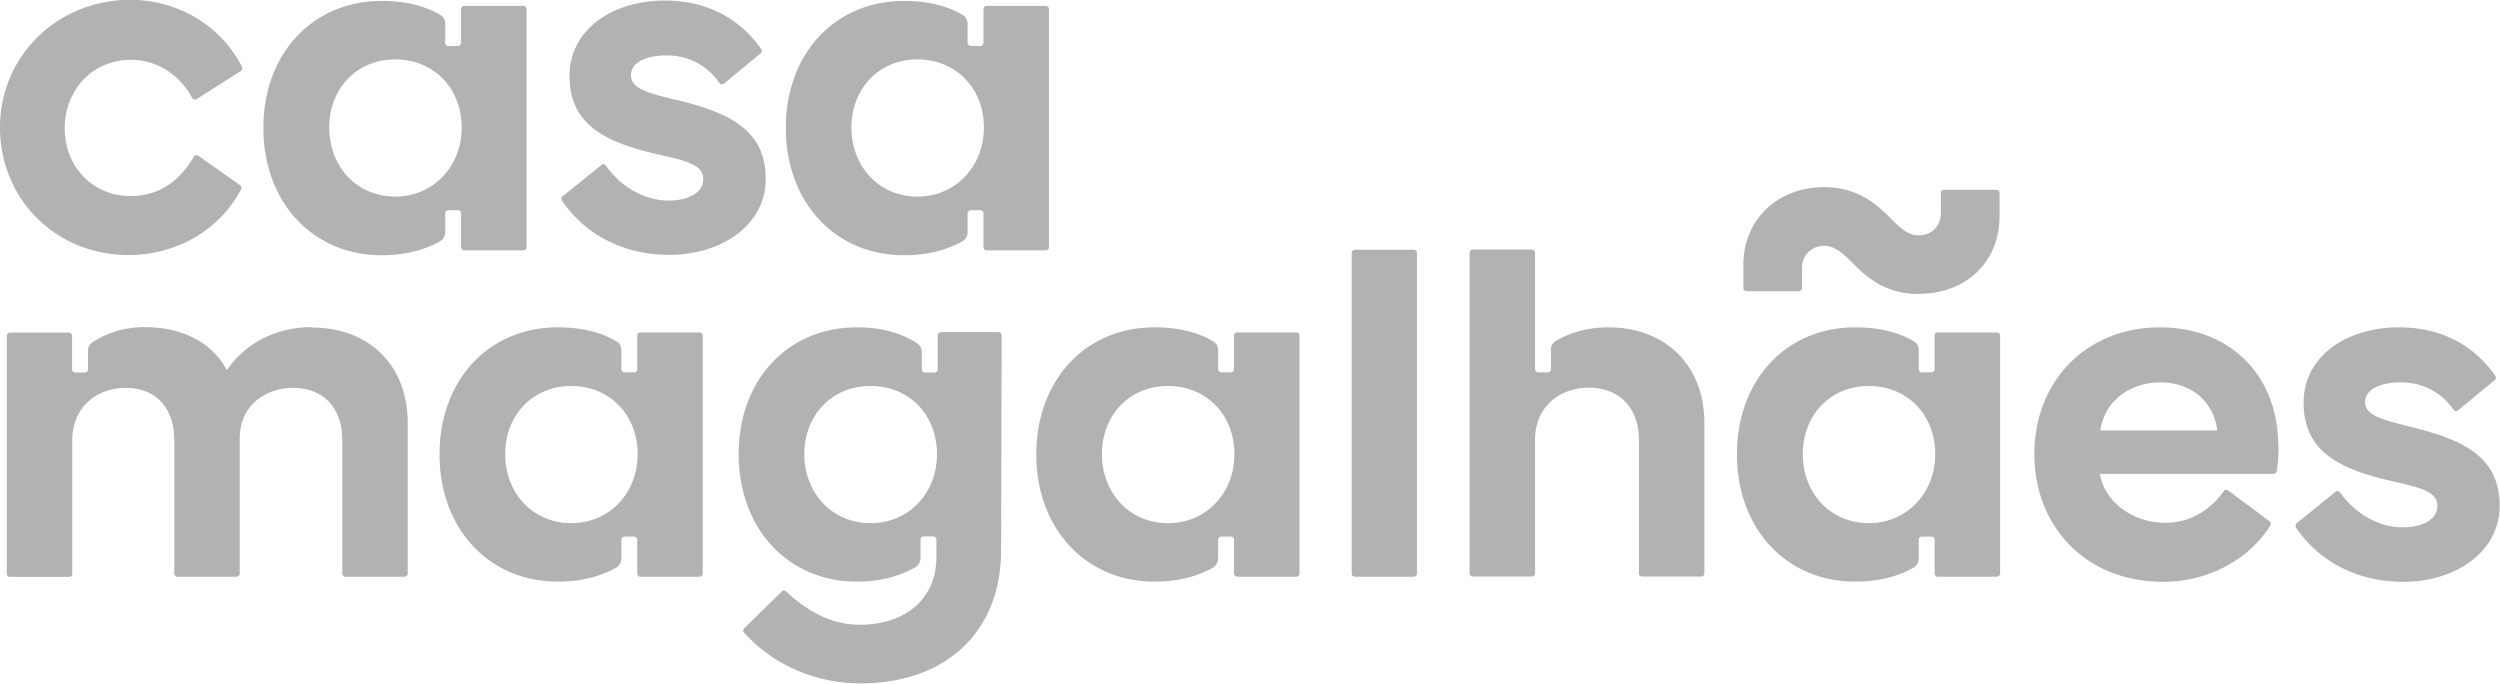
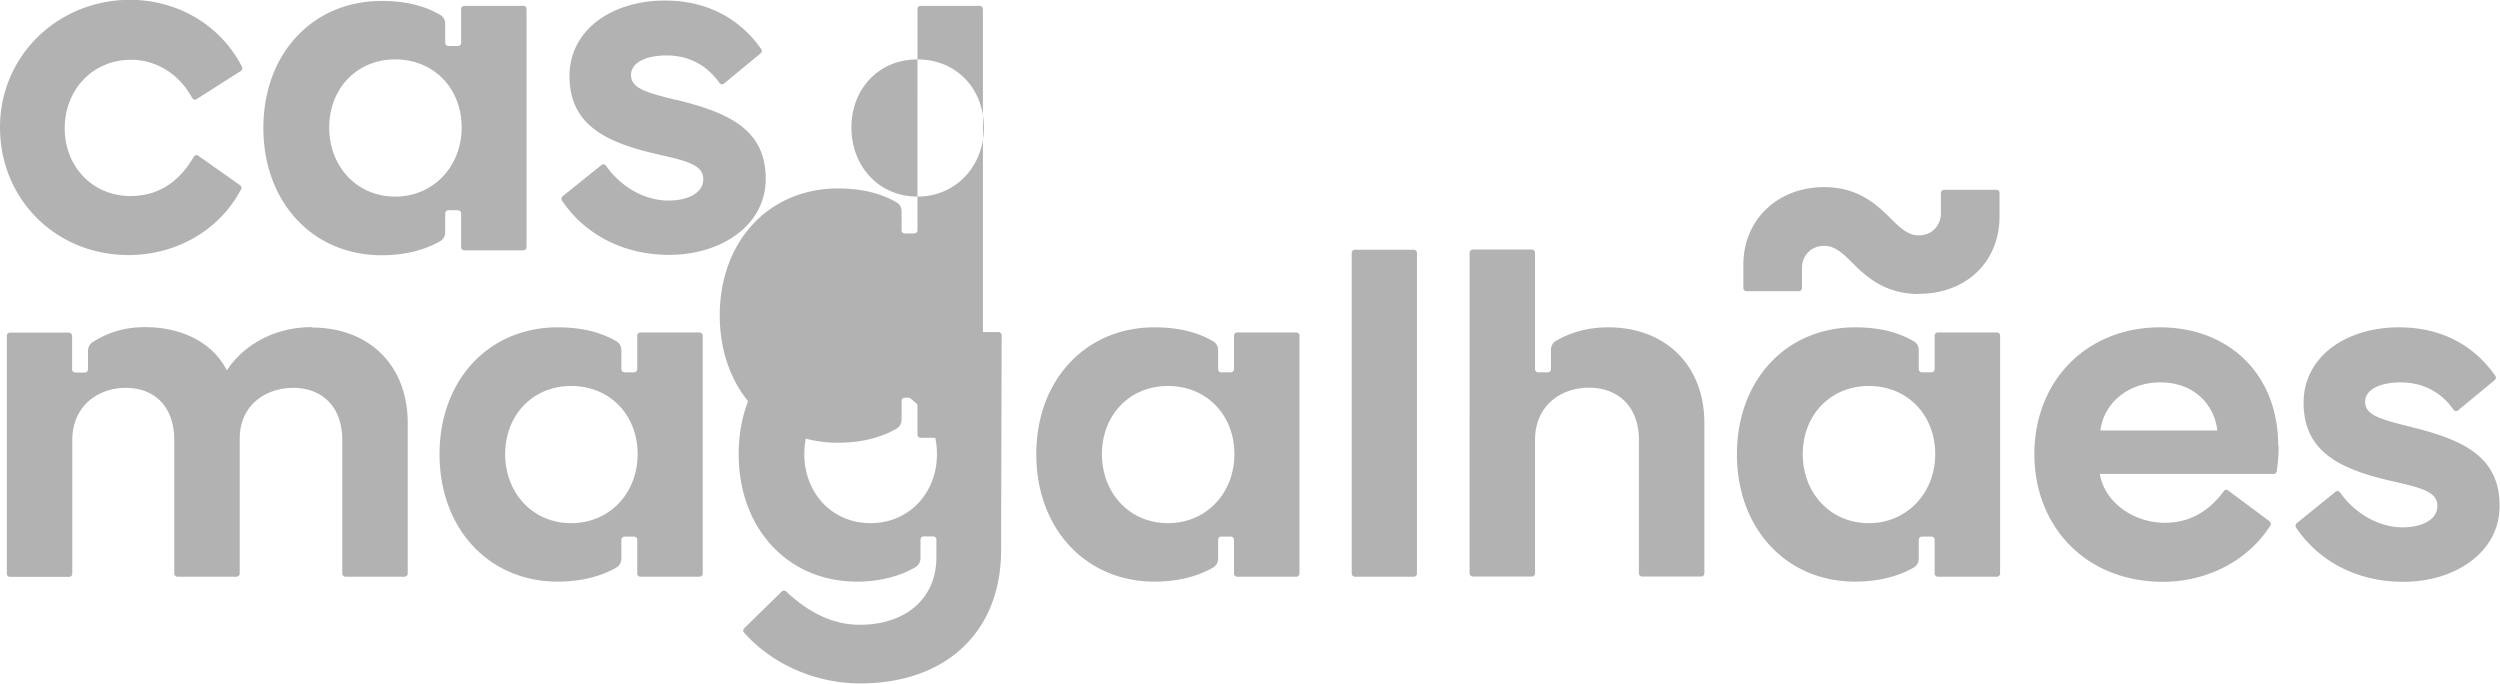
<svg xmlns="http://www.w3.org/2000/svg" id="Camada_2" viewBox="0 0 132.13 36.13">
  <defs>
    <style>.cls-1{fill:#b2b2b2}</style>
  </defs>
  <g id="Camada_1-2">
-     <path d="M6.88 10.36c-1.98 0-3.46-1.56-3.46-3.57s1.44-3.63 3.51-3.63c1.2 0 2.47.63 3.23 2.02.05.08.15.12.23.06l2.34-1.49c.07-.05.1-.15.06-.22C11.59 1.2 9.24-.01 6.87-.01 3.05 0 0 2.95 0 6.73s2.93 6.75 6.8 6.75c2.38 0 4.74-1.2 5.94-3.47a.17.17 0 0 0-.05-.22l-2.21-1.56c-.08-.06-.19-.03-.24.06-.86 1.46-2 2.07-3.35 2.07M35.77 5.29c-1.6-.39-2.42-.62-2.42-1.32 0-.65.76-1.04 1.88-1.04 1.29 0 2.21.62 2.79 1.45.06.08.17.1.24.04l1.94-1.6c.07-.06.08-.15.03-.23-.94-1.34-2.55-2.56-5.09-2.56-2.81 0-5.04 1.56-5.04 3.98 0 2.65 1.99 3.55 4.81 4.18 1.57.35 2.26.59 2.26 1.28 0 .73-.81 1.13-1.84 1.13-1.25 0-2.51-.71-3.3-1.84-.06-.08-.16-.1-.24-.04l-2.05 1.65c-.07.05-.09.16-.04.23 1.18 1.75 3.19 2.87 5.67 2.87 2.76 0 5.1-1.57 5.1-4.01 0-2.55-1.83-3.48-4.71-4.18M46.01 27.65c-2.05 0-3.5-1.61-3.5-3.65s1.44-3.6 3.5-3.6 3.51 1.54 3.51 3.6-1.48 3.65-3.51 3.65m3.72-10.08c-.09 0-.17.07-.17.17v1.78c0 .09-.08.17-.17.17h-.5c-.09 0-.17-.07-.17-.17v-.91a.56.56 0 0 0-.24-.46c-.79-.52-1.83-.85-3.19-.85-3.66 0-6.25 2.78-6.25 6.7s2.59 6.74 6.25 6.74c1.22 0 2.29-.29 3.1-.77.16-.1.26-.28.26-.47v-.98c0-.09.07-.17.17-.17h.5c.09 0 .17.07.17.17v.94c0 2.15-1.6 3.56-4.05 3.56-1.42 0-2.7-.64-3.89-1.76-.07-.06-.17-.06-.23 0l-1.99 1.95c-.06.06-.07.17 0 .23 1.5 1.69 3.81 2.68 6.12 2.68 4.57 0 7.45-2.74 7.46-7.02l.03-11.38c0-.09-.07-.17-.17-.17h-3.04ZM71.44 13.37v16.94c0 .09.07.17.17.17h3.11c.09 0 .17-.07.17-.17V13.37c0-.09-.07-.17-.17-.17h-3.11c-.09 0-.17.07-.17.17M85 17.3c-1.13 0-2.06.3-2.77.72-.17.1-.26.28-.26.47v1.02c0 .09-.07.17-.17.17h-.5c-.09 0-.17-.07-.17-.17v-6.15c0-.09-.07-.17-.17-.17h-3.12c-.09 0-.17.07-.17.17V30.3c0 .09.08.17.17.17h3.12c.09 0 .17-.07.17-.17v-7.05c0-1.79 1.34-2.76 2.85-2.76s2.64.97 2.64 2.76v7.05c0 .09.07.17.17.17h3.12c.09 0 .17-.07.17-.17v-7.94c0-3.11-2.12-5.06-5.07-5.06M111.01 22.75c.19-1.47 1.48-2.54 3.18-2.54s2.83 1.1 3 2.54h-6.18Zm9.4.84c0-3.91-2.7-6.29-6.25-6.29-3.83 0-6.63 2.77-6.64 6.7 0 3.77 2.66 6.75 6.81 6.75 2.22 0 4.43-1.04 5.66-2.97.05-.07.03-.18-.04-.23l-2.19-1.63a.155.155 0 0 0-.23.04c-.82 1.13-1.89 1.67-3.11 1.67-1.64 0-3.18-1.06-3.44-2.58h9.18c.08 0 .16-.06.17-.15.07-.46.1-.89.1-1.32M127.42 22.56c-1.6-.39-2.42-.62-2.42-1.32 0-.64.77-1.03 1.88-1.03 1.29 0 2.22.62 2.79 1.44.06.08.17.1.24.04l1.94-1.6c.07-.06.08-.16.03-.23-.94-1.35-2.55-2.56-5.09-2.56-2.81 0-5.04 1.56-5.04 3.98 0 2.65 1.99 3.55 4.81 4.18 1.57.35 2.26.59 2.26 1.28 0 .73-.81 1.13-1.84 1.13-1.25 0-2.51-.72-3.3-1.84-.06-.08-.16-.1-.24-.04l-2.05 1.66c-.07.05-.08.16-.04.23 1.18 1.76 3.19 2.87 5.67 2.87 2.75 0 5.09-1.57 5.09-4.01 0-2.55-1.82-3.48-4.71-4.18M20.89 10.39c-2.05 0-3.49-1.61-3.49-3.65s1.44-3.6 3.49-3.6 3.51 1.54 3.51 3.6c0 2.04-1.48 3.65-3.51 3.65M24.37.48v1.78c0 .09-.07.17-.17.17h-.5c-.09 0-.17-.07-.17-.17v-1c0-.19-.09-.38-.26-.47-.78-.46-1.79-.74-3.1-.74-3.65 0-6.25 2.79-6.25 6.71s2.6 6.73 6.25 6.73c1.24 0 2.28-.28 3.09-.74.17-.1.27-.28.27-.48v-.99c0-.09.07-.17.17-.17h.5c.09 0 .17.07.17.17v1.78c0 .09.07.17.17.17h3.12c.09 0 .17-.07.17-.17V.48c0-.09-.08-.17-.17-.17h-3.12c-.09 0-.17.07-.17.17M30.19 27.65c-2.05 0-3.49-1.61-3.49-3.65s1.44-3.6 3.49-3.6 3.51 1.54 3.51 3.6-1.48 3.65-3.51 3.65m3.49-9.92v1.78c0 .09-.08.17-.17.17h-.5c-.09 0-.17-.07-.17-.17v-1c0-.19-.09-.38-.26-.47-.78-.46-1.79-.74-3.1-.74-3.65 0-6.25 2.79-6.25 6.71s2.6 6.73 6.25 6.73c1.24 0 2.28-.28 3.09-.74.17-.1.27-.28.27-.48v-.99c0-.09.08-.17.17-.17h.5c.09 0 .17.07.17.17v1.78c0 .09.07.17.17.17h3.12c.09 0 .17-.07.17-.17V17.74c0-.09-.08-.17-.17-.17h-3.12c-.09 0-.17.07-.17.17M61.73 27.65c-2.05 0-3.49-1.61-3.49-3.65s1.44-3.6 3.49-3.6 3.51 1.54 3.51 3.6-1.48 3.65-3.51 3.65m3.49-9.92v1.78c0 .09-.08.17-.17.17h-.5c-.09 0-.17-.07-.17-.17v-1c0-.19-.09-.38-.26-.47-.78-.46-1.79-.74-3.1-.74-3.65 0-6.25 2.79-6.25 6.71s2.6 6.73 6.25 6.73c1.24 0 2.28-.28 3.09-.74.17-.1.27-.28.27-.48v-.99c0-.09.07-.17.17-.17h.5c.09 0 .17.07.17.17v1.78c0 .09.07.17.17.17h3.12c.09 0 .17-.07.17-.17V17.74c0-.09-.07-.17-.17-.17h-3.12c-.09 0-.17.07-.17.17M98.77 27.65c-2.05 0-3.49-1.61-3.49-3.65s1.44-3.6 3.49-3.6 3.51 1.54 3.51 3.6c0 2.04-1.48 3.65-3.51 3.65m3.48-9.92v1.78c0 .09-.08.17-.17.17h-.5c-.09 0-.17-.07-.17-.17v-1c0-.19-.09-.38-.26-.47-.78-.46-1.79-.74-3.1-.74-3.65 0-6.25 2.79-6.25 6.71s2.6 6.73 6.25 6.73c1.24 0 2.28-.28 3.09-.74.17-.1.27-.28.27-.48v-.99c0-.09.07-.17.17-.17h.5c.09 0 .17.07.17.17v1.78c0 .09.07.17.17.17h3.12c.09 0 .17-.07.17-.17V17.74c0-.09-.07-.17-.17-.17h-3.12c-.09 0-.17.07-.17.17M48.49 10.39c-2.05 0-3.49-1.61-3.49-3.65s1.44-3.6 3.49-3.6S52 4.68 52 6.74c0 2.04-1.48 3.65-3.51 3.65M51.98.48v1.78c0 .09-.08.17-.17.17h-.5c-.09 0-.17-.07-.17-.17v-1c0-.19-.09-.38-.26-.47-.78-.46-1.79-.74-3.1-.74-3.65 0-6.25 2.79-6.25 6.71s2.6 6.73 6.25 6.73c1.24 0 2.28-.28 3.09-.74.17-.1.27-.28.27-.48v-.99c0-.09.08-.17.17-.17h.5c.09 0 .17.07.17.17v1.78c0 .09.07.17.17.17h3.12c.09 0 .17-.07.17-.17V.48c0-.09-.07-.17-.17-.17h-3.12c-.09 0-.17.07-.17.17M16.47 17.29c-1.93 0-3.57.91-4.48 2.28-.76-1.47-2.37-2.28-4.33-2.28-1.16 0-2.03.33-2.76.79a.55.55 0 0 0-.25.47v.97c0 .09-.07.17-.17.17h-.5c-.09 0-.17-.07-.17-.17v-1.77c0-.09-.08-.17-.17-.17H.53c-.09 0-.17.07-.17.17v12.57c0 .09.07.17.17.17h3.12c.09 0 .17-.07.17-.17v-7.05c0-1.79 1.33-2.77 2.83-2.77s2.56.97 2.56 2.76v7.05c0 .09.08.17.17.17h3.12c.09 0 .17-.07.17-.17v-7.13c0-1.75 1.35-2.68 2.84-2.68s2.58.97 2.58 2.76v7.05c0 .09.07.17.17.17h3.12c.09 0 .17-.07.17-.17v-7.94c0-3.14-2.11-5.06-5.07-5.06M101.41 15.54c-1.9 0-2.91-1.05-3.6-1.74-.49-.49-.9-.81-1.39-.81-.71 0-1.18.54-1.18 1.15v1.08c0 .09-.07.17-.17.17h-2.76c-.09 0-.17-.07-.17-.17v-1.23c0-2.37 1.8-4.1 4.27-4.1 1.9 0 2.91 1.05 3.6 1.74.59.59.96.81 1.39.81.82 0 1.18-.65 1.18-1.15V10.2c0-.09.07-.17.17-.17h2.76c.09 0 .17.07.17.17v1.23c0 2.41-1.76 4.1-4.27 4.1" class="cls-1" />
+     <path d="M6.88 10.36c-1.98 0-3.46-1.56-3.46-3.57s1.44-3.63 3.51-3.63c1.2 0 2.47.63 3.23 2.02.05.08.15.12.23.06l2.34-1.49c.07-.05.1-.15.06-.22C11.59 1.2 9.24-.01 6.87-.01 3.05 0 0 2.95 0 6.73s2.93 6.75 6.8 6.75c2.38 0 4.74-1.2 5.94-3.47a.17.17 0 0 0-.05-.22l-2.21-1.56c-.08-.06-.19-.03-.24.06-.86 1.46-2 2.07-3.35 2.07M35.77 5.29c-1.6-.39-2.42-.62-2.42-1.32 0-.65.76-1.04 1.88-1.04 1.29 0 2.21.62 2.79 1.45.06.08.17.1.24.04l1.94-1.6c.07-.06.08-.15.03-.23-.94-1.34-2.55-2.56-5.09-2.56-2.81 0-5.04 1.56-5.04 3.98 0 2.65 1.99 3.55 4.81 4.18 1.57.35 2.26.59 2.26 1.28 0 .73-.81 1.13-1.84 1.13-1.25 0-2.51-.71-3.3-1.84-.06-.08-.16-.1-.24-.04l-2.05 1.65c-.07.05-.09.16-.04.23 1.18 1.75 3.19 2.87 5.67 2.87 2.76 0 5.1-1.57 5.1-4.01 0-2.55-1.83-3.48-4.71-4.18M46.01 27.65c-2.05 0-3.5-1.61-3.5-3.65s1.44-3.6 3.5-3.6 3.51 1.54 3.51 3.6-1.48 3.65-3.51 3.65m3.72-10.08c-.09 0-.17.07-.17.17v1.78c0 .09-.08.17-.17.17h-.5c-.09 0-.17-.07-.17-.17v-.91a.56.56 0 0 0-.24-.46c-.79-.52-1.83-.85-3.19-.85-3.66 0-6.25 2.78-6.25 6.7s2.59 6.74 6.25 6.74c1.22 0 2.29-.29 3.1-.77.16-.1.26-.28.26-.47v-.98c0-.09.07-.17.17-.17h.5c.09 0 .17.07.17.17v.94c0 2.15-1.6 3.56-4.05 3.56-1.42 0-2.7-.64-3.89-1.76-.07-.06-.17-.06-.23 0l-1.99 1.95c-.06.06-.07.17 0 .23 1.5 1.69 3.81 2.68 6.12 2.68 4.57 0 7.45-2.74 7.46-7.02l.03-11.38c0-.09-.07-.17-.17-.17h-3.04ZM71.44 13.37v16.94c0 .09.07.17.17.17h3.11c.09 0 .17-.07.17-.17V13.37c0-.09-.07-.17-.17-.17h-3.11c-.09 0-.17.07-.17.17M85 17.3c-1.13 0-2.06.3-2.77.72-.17.1-.26.28-.26.47v1.02c0 .09-.07.17-.17.17h-.5c-.09 0-.17-.07-.17-.17v-6.15c0-.09-.07-.17-.17-.17h-3.12c-.09 0-.17.07-.17.17V30.3c0 .09.08.17.17.17h3.12c.09 0 .17-.07.17-.17v-7.05c0-1.79 1.34-2.76 2.85-2.76s2.64.97 2.64 2.76v7.05c0 .09.07.17.17.17h3.12c.09 0 .17-.07.17-.17v-7.94c0-3.11-2.12-5.06-5.07-5.06M111.01 22.75c.19-1.47 1.48-2.54 3.18-2.54s2.83 1.1 3 2.54h-6.18Zm9.4.84c0-3.91-2.7-6.29-6.25-6.29-3.83 0-6.63 2.77-6.64 6.7 0 3.77 2.66 6.75 6.81 6.75 2.22 0 4.43-1.04 5.66-2.97.05-.07.03-.18-.04-.23l-2.19-1.63a.155.155 0 0 0-.23.04c-.82 1.13-1.89 1.67-3.11 1.67-1.64 0-3.18-1.06-3.44-2.58h9.18c.08 0 .16-.06.17-.15.07-.46.1-.89.1-1.32M127.42 22.56c-1.6-.39-2.42-.62-2.42-1.32 0-.64.77-1.03 1.88-1.03 1.29 0 2.22.62 2.79 1.44.06.08.17.1.24.04l1.94-1.6c.07-.06.08-.16.03-.23-.94-1.35-2.55-2.56-5.09-2.56-2.81 0-5.04 1.56-5.04 3.98 0 2.65 1.99 3.55 4.81 4.18 1.57.35 2.26.59 2.26 1.28 0 .73-.81 1.13-1.84 1.13-1.25 0-2.51-.72-3.3-1.84-.06-.08-.16-.1-.24-.04l-2.05 1.66c-.07.05-.08.16-.04.23 1.18 1.76 3.19 2.87 5.67 2.87 2.75 0 5.09-1.57 5.09-4.01 0-2.55-1.82-3.48-4.71-4.18M20.89 10.39c-2.05 0-3.49-1.61-3.49-3.65s1.44-3.6 3.49-3.6 3.51 1.54 3.51 3.6c0 2.04-1.48 3.65-3.51 3.65M24.37.48v1.78c0 .09-.07.17-.17.17h-.5c-.09 0-.17-.07-.17-.17v-1c0-.19-.09-.38-.26-.47-.78-.46-1.79-.74-3.1-.74-3.65 0-6.25 2.79-6.25 6.71s2.6 6.73 6.25 6.73c1.24 0 2.28-.28 3.09-.74.17-.1.27-.28.27-.48v-.99c0-.09.07-.17.17-.17h.5c.09 0 .17.07.17.17v1.78c0 .09.07.17.17.17h3.12c.09 0 .17-.07.17-.17V.48c0-.09-.08-.17-.17-.17h-3.12c-.09 0-.17.07-.17.17M30.19 27.65c-2.05 0-3.49-1.61-3.49-3.65s1.44-3.6 3.49-3.6 3.51 1.54 3.51 3.6-1.48 3.65-3.51 3.65m3.49-9.92v1.78c0 .09-.08.17-.17.17h-.5c-.09 0-.17-.07-.17-.17v-1c0-.19-.09-.38-.26-.47-.78-.46-1.79-.74-3.1-.74-3.65 0-6.25 2.79-6.25 6.71s2.6 6.73 6.25 6.73c1.24 0 2.28-.28 3.09-.74.17-.1.27-.28.27-.48v-.99c0-.09.08-.17.17-.17h.5c.09 0 .17.07.17.17v1.78c0 .09.07.17.17.17h3.12c.09 0 .17-.07.17-.17V17.74c0-.09-.08-.17-.17-.17h-3.12c-.09 0-.17.07-.17.17M61.73 27.65c-2.05 0-3.49-1.61-3.49-3.65s1.44-3.6 3.49-3.6 3.51 1.54 3.51 3.6-1.48 3.65-3.51 3.65m3.49-9.92v1.78c0 .09-.08.17-.17.17h-.5c-.09 0-.17-.07-.17-.17v-1c0-.19-.09-.38-.26-.47-.78-.46-1.79-.74-3.1-.74-3.65 0-6.25 2.79-6.25 6.71s2.6 6.73 6.25 6.73c1.24 0 2.28-.28 3.09-.74.17-.1.27-.28.27-.48v-.99c0-.09.07-.17.17-.17h.5c.09 0 .17.07.17.17v1.78c0 .09.07.17.17.17h3.12c.09 0 .17-.07.17-.17V17.74c0-.09-.07-.17-.17-.17h-3.12c-.09 0-.17.07-.17.17M98.77 27.65c-2.05 0-3.49-1.61-3.49-3.65s1.44-3.6 3.49-3.6 3.51 1.54 3.51 3.6c0 2.04-1.48 3.65-3.51 3.65m3.48-9.92v1.78c0 .09-.08.17-.17.17h-.5c-.09 0-.17-.07-.17-.17v-1c0-.19-.09-.38-.26-.47-.78-.46-1.79-.74-3.1-.74-3.65 0-6.25 2.79-6.25 6.71s2.6 6.73 6.25 6.73c1.24 0 2.28-.28 3.09-.74.17-.1.27-.28.27-.48v-.99c0-.09.07-.17.17-.17h.5c.09 0 .17.07.17.17v1.78c0 .09.07.17.17.17h3.12c.09 0 .17-.07.17-.17V17.74c0-.09-.07-.17-.17-.17h-3.12c-.09 0-.17.07-.17.17M48.49 10.39c-2.05 0-3.49-1.61-3.49-3.65s1.44-3.6 3.49-3.6S52 4.68 52 6.74c0 2.04-1.48 3.65-3.51 3.65v1.78c0 .09-.08.17-.17.17h-.5c-.09 0-.17-.07-.17-.17v-1c0-.19-.09-.38-.26-.47-.78-.46-1.79-.74-3.1-.74-3.65 0-6.25 2.79-6.25 6.71s2.6 6.73 6.25 6.73c1.24 0 2.28-.28 3.09-.74.17-.1.27-.28.27-.48v-.99c0-.09.08-.17.17-.17h.5c.09 0 .17.07.17.17v1.78c0 .09.07.17.17.17h3.12c.09 0 .17-.07.17-.17V.48c0-.09-.07-.17-.17-.17h-3.12c-.09 0-.17.07-.17.17M16.47 17.29c-1.93 0-3.57.91-4.48 2.28-.76-1.47-2.37-2.28-4.33-2.28-1.16 0-2.03.33-2.76.79a.55.55 0 0 0-.25.47v.97c0 .09-.07.17-.17.17h-.5c-.09 0-.17-.07-.17-.17v-1.77c0-.09-.08-.17-.17-.17H.53c-.09 0-.17.07-.17.17v12.57c0 .09.07.17.17.17h3.12c.09 0 .17-.07.17-.17v-7.05c0-1.79 1.33-2.77 2.83-2.77s2.56.97 2.56 2.76v7.05c0 .09.08.17.17.17h3.12c.09 0 .17-.07.17-.17v-7.13c0-1.75 1.35-2.68 2.84-2.68s2.58.97 2.58 2.76v7.05c0 .09.07.17.17.17h3.12c.09 0 .17-.07.17-.17v-7.94c0-3.14-2.11-5.06-5.07-5.06M101.41 15.54c-1.9 0-2.91-1.05-3.6-1.74-.49-.49-.9-.81-1.39-.81-.71 0-1.18.54-1.18 1.15v1.08c0 .09-.07.17-.17.17h-2.76c-.09 0-.17-.07-.17-.17v-1.23c0-2.37 1.8-4.1 4.27-4.1 1.9 0 2.91 1.05 3.6 1.74.59.59.96.81 1.39.81.82 0 1.18-.65 1.18-1.15V10.2c0-.09.07-.17.17-.17h2.76c.09 0 .17.07.17.17v1.23c0 2.41-1.76 4.1-4.27 4.1" class="cls-1" />
  </g>
</svg>